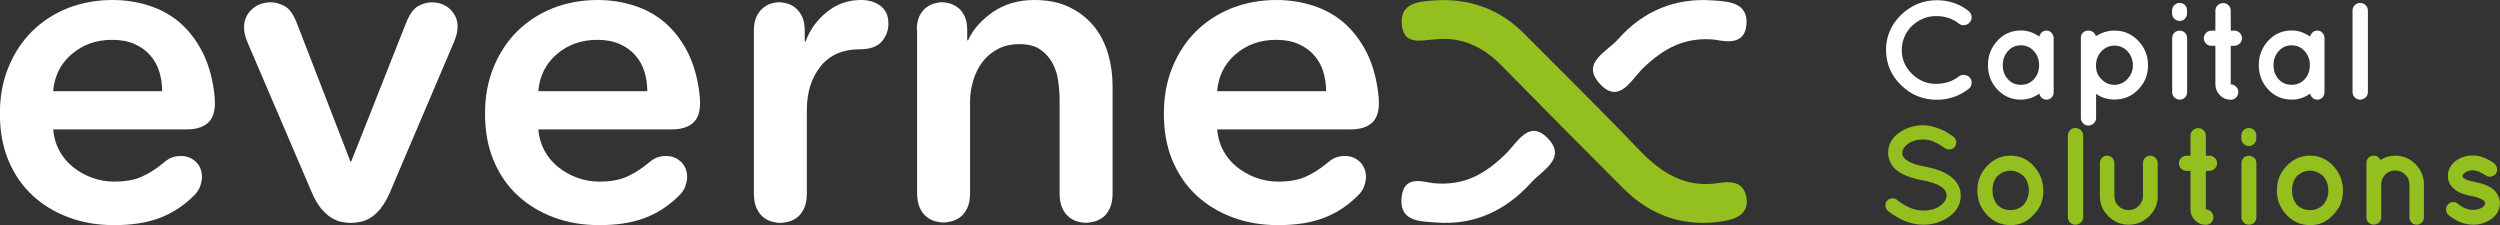
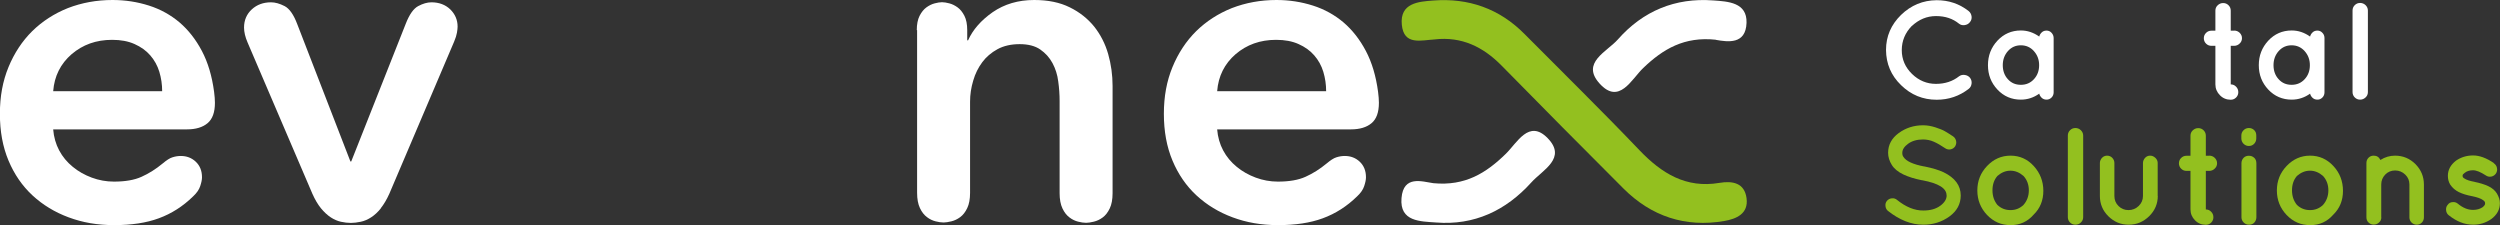
<svg xmlns="http://www.w3.org/2000/svg" id="Layer_1" data-name="Layer 1" viewBox="0 0 237.87 21.42">
  <rect x="0" y="0" width="237.87" height="21.42" fill="#333333" stroke="none" />
  <defs>
    <style>
      .cls-1 {
        fill: #93c01f;
      }

      .cls-1, .cls-2 {
        stroke-width: 0px;
      }

      .cls-2 {
        fill: #fff;
      }
    </style>
  </defs>
  <g>
    <g>
      <path class="cls-2" d="M5.06,12.31c.06.73.25,1.4.57,2,.32.6.75,1.12,1.29,1.56.53.44,1.14.78,1.81,1.03.67.25,1.38.38,2.11.38,1.07,0,1.95-.15,2.63-.46.69-.31,1.36-.73,2-1.26.37-.31.67-.51.93-.59.25-.08.52-.13.8-.13.56,0,1.04.18,1.43.55.39.37.59.86.59,1.48,0,.23-.06.51-.17.84-.11.34-.34.66-.67.97-.98.96-2.07,1.65-3.27,2.09-1.19.44-2.61.65-4.24.65s-3.02-.25-4.34-.74c-1.32-.49-2.47-1.19-3.44-2.09-.97-.9-1.73-2-2.28-3.31-.55-1.31-.82-2.79-.82-4.45s.27-3.11.82-4.45c.55-1.33,1.3-2.47,2.26-3.42.96-.94,2.09-1.67,3.39-2.19C7.78.26,9.19,0,10.71,0,11.92,0,13.07.18,14.17.53c1.1.35,2.07.89,2.91,1.6.84.72,1.55,1.62,2.13,2.72.58,1.1.96,2.39,1.16,3.88.03.23.05.42.06.57.01.15.02.32.02.48,0,.9-.23,1.55-.7,1.94-.46.39-1.12.59-1.96.59H5.06ZM15.43,8.69c0-.65-.09-1.26-.27-1.86-.18-.59-.47-1.11-.86-1.56-.39-.45-.89-.81-1.5-1.08-.6-.27-1.31-.4-2.13-.4-1.52,0-2.8.46-3.86,1.37-1.05.91-1.64,2.09-1.75,3.52h10.37Z" />
      <path class="cls-2" d="M36.24,19.82c-.3.37-.6.65-.93.86-.32.21-.65.35-.99.42-.34.07-.65.11-.93.11-.31,0-.63-.04-.95-.11-.32-.07-.65-.21-.97-.42-.32-.21-.63-.5-.93-.86-.3-.37-.57-.83-.82-1.39l-6.16-14.38c-.23-.53-.34-1.01-.34-1.43,0-.7.25-1.28.74-1.73.49-.45,1.1-.67,1.83-.67.39,0,.82.12,1.29.36.46.24.86.81,1.2,1.71l5.06,13.07h.08l5.19-13.11c.34-.87.73-1.43,1.18-1.67.45-.24.87-.36,1.26-.36.73,0,1.33.23,1.79.67.46.45.7,1,.7,1.64,0,.14-.02.33-.06.57-.04.24-.13.53-.27.86l-6.16,14.46c-.25.56-.53,1.03-.82,1.39Z" />
-       <path class="cls-2" d="M51.22,12.31c.06.73.25,1.4.57,2,.32.6.75,1.12,1.29,1.56.53.44,1.14.78,1.81,1.03.67.25,1.38.38,2.11.38,1.07,0,1.95-.15,2.63-.46.69-.31,1.36-.73,2-1.26.37-.31.67-.51.93-.59.25-.08.52-.13.8-.13.56,0,1.04.18,1.43.55.39.37.59.86.59,1.48,0,.23-.06.51-.17.84-.11.34-.34.66-.67.97-.98.96-2.07,1.65-3.27,2.09-1.19.44-2.61.65-4.24.65s-3.02-.25-4.34-.74c-1.32-.49-2.47-1.19-3.44-2.09-.97-.9-1.73-2-2.28-3.31s-.82-2.79-.82-4.45.27-3.11.82-4.45c.55-1.33,1.3-2.47,2.26-3.42.96-.94,2.09-1.67,3.39-2.19C53.94.26,55.36,0,56.87,0,58.08,0,59.23.18,60.33.53c1.1.35,2.07.89,2.91,1.6.84.72,1.55,1.62,2.13,2.72.58,1.1.96,2.39,1.16,3.88.03.23.05.42.06.57.01.15.02.32.02.48,0,.9-.23,1.55-.7,1.94-.46.39-1.12.59-1.96.59h-12.73ZM61.59,8.69c0-.65-.09-1.26-.27-1.86-.18-.59-.47-1.11-.86-1.56-.39-.45-.89-.81-1.5-1.08-.6-.27-1.31-.4-2.13-.4-1.52,0-2.8.46-3.86,1.37-1.05.91-1.64,2.09-1.75,3.52h10.37Z" />
-       <path class="cls-2" d="M76.5,19.84c-.18.38-.41.67-.67.86-.27.2-.55.33-.84.4-.3.07-.54.11-.74.11-.23,0-.48-.04-.76-.11-.28-.07-.56-.2-.82-.4-.27-.2-.49-.48-.67-.86-.18-.38-.27-.86-.27-1.45V2.91c0-.56.09-1.02.27-1.37.18-.35.4-.63.65-.82.25-.2.51-.33.78-.4.27-.07.5-.11.7-.11s.44.04.72.11c.28.07.55.2.8.4.25.2.47.47.65.82.18.35.27.81.27,1.37v1.05h.08c.39-1.1,1.06-2.03,2-2.8C79.59.39,80.68,0,81.92,0,82.67,0,83.3.19,83.79.57c.49.38.74.93.74,1.67,0,.65-.21,1.22-.63,1.71-.42.49-1.12.74-2.11.74-1.6,0-2.84.54-3.71,1.62-.87,1.08-1.31,2.47-1.31,4.15v7.93c0,.59-.09,1.08-.27,1.45Z" />
      <path class="cls-2" d="M87.23,2.87c0-.56.09-1.02.27-1.37.18-.35.4-.62.65-.8.25-.18.51-.31.78-.38.27-.07.5-.11.7-.11s.43.04.7.11c.27.07.53.2.78.38.25.18.47.45.65.8.18.35.27.81.27,1.37v.97h.08c.45-1.01,1.23-1.9,2.34-2.68C95.57.39,96.88,0,98.4,0,99.72,0,100.85.23,101.79.7c.94.46,1.71,1.08,2.32,1.83.6.76,1.05,1.63,1.33,2.61.28.98.42,2,.42,3.04v10.2c0,.59-.09,1.08-.27,1.45-.18.38-.41.67-.67.86-.27.2-.55.33-.84.4-.29.07-.54.11-.74.11-.23,0-.48-.04-.76-.11-.28-.07-.56-.2-.82-.4-.27-.2-.49-.48-.67-.86-.18-.38-.27-.86-.27-1.45v-8.77c0-.59-.04-1.21-.13-1.86-.08-.65-.27-1.23-.55-1.75-.28-.52-.67-.95-1.16-1.29-.49-.34-1.15-.51-1.96-.51s-1.52.16-2.11.48c-.59.32-1.08.74-1.45,1.24-.38.51-.67,1.09-.86,1.75-.2.66-.3,1.33-.3,2v8.68c0,.59-.09,1.08-.27,1.45-.18.38-.41.67-.67.86-.27.2-.55.33-.84.4-.3.07-.54.11-.74.11-.23,0-.48-.04-.76-.11-.28-.07-.56-.2-.82-.4-.27-.2-.49-.48-.67-.86-.18-.38-.27-.86-.27-1.45V2.87Z" />
      <path class="cls-2" d="M115.81,12.31c.06.73.25,1.4.57,2,.32.6.75,1.12,1.29,1.56.53.44,1.14.78,1.81,1.03.67.25,1.38.38,2.11.38,1.07,0,1.95-.15,2.63-.46.69-.31,1.36-.73,2-1.26.37-.31.67-.51.93-.59.25-.08.52-.13.8-.13.56,0,1.04.18,1.43.55.39.37.59.86.59,1.48,0,.23-.06.51-.17.84-.11.34-.34.66-.67.97-.98.96-2.07,1.65-3.27,2.09-1.19.44-2.61.65-4.24.65s-3.02-.25-4.34-.74c-1.32-.49-2.47-1.19-3.44-2.09-.97-.9-1.73-2-2.28-3.31s-.82-2.79-.82-4.45.27-3.11.82-4.45c.55-1.33,1.3-2.47,2.26-3.42.96-.94,2.09-1.67,3.39-2.19C118.53.26,119.94,0,121.46,0,122.67,0,123.82.18,124.92.53c1.1.35,2.07.89,2.91,1.6.84.72,1.55,1.62,2.13,2.72.58,1.1.96,2.39,1.16,3.88.03.23.05.42.06.57.01.15.02.32.02.48,0,.9-.23,1.55-.7,1.94-.46.39-1.12.59-1.96.59h-12.73ZM126.18,8.69c0-.65-.09-1.26-.27-1.86-.18-.59-.47-1.11-.86-1.56-.39-.45-.89-.81-1.5-1.08-.6-.27-1.31-.4-2.13-.4-1.52,0-2.8.46-3.86,1.37-1.05.91-1.64,2.09-1.75,3.52h10.37Z" />
    </g>
    <g>
      <path class="cls-1" d="M136.52,3.75c-1.29.07-2.95.61-3.14-1.4-.2-2.07,1.6-2.2,2.99-2.3,3.34-.26,6.29.76,8.69,3.19,3.64,3.67,7.34,7.29,10.91,11.03,2.13,2.23,4.45,3.67,7.63,3.13,1.25-.21,2.39,0,2.58,1.46.2,1.48-.97,1.97-2.13,2.17-3.7.63-6.93-.44-9.59-3.1-3.88-3.87-7.73-7.77-11.58-11.68-1.77-1.8-3.81-2.79-6.37-2.5Z" />
      <path class="cls-2" d="M163.26,3.78c-3-.32-5.02.88-6.91,2.69-1.12,1.07-2.29,3.55-4.16,1.47-1.78-1.98.71-3.01,1.75-4.19,2.39-2.71,5.46-3.98,9.06-3.71,1.41.1,3.24.18,3.18,2.13-.07,2.09-1.79,1.82-2.93,1.62Z" />
      <path class="cls-2" d="M136.38,17.43c3.04.29,5.04-.98,6.9-2.8,1.07-1.04,2.19-3.3,3.96-1.5,1.89,1.92-.47,3.04-1.54,4.23-2.42,2.68-5.44,4.1-9.06,3.81-1.47-.11-3.48-.06-3.29-2.32.18-2.21,1.97-1.57,3.03-1.42Z" />
    </g>
  </g>
  <g>
    <path class="cls-2" d="M181.91,2.46c-.64.66-.96,1.43-.96,2.31s.33,1.64.98,2.27c.65.63,1.41.94,2.27.94s1.59-.24,2.2-.72c.15-.11.33-.16.54-.13s.38.12.51.28c.12.17.17.35.14.56-.03.21-.12.37-.28.49-.88.68-1.89,1.03-3.04,1.03-1.31,0-2.44-.46-3.39-1.39-.95-.92-1.42-2.04-1.43-3.35,0-1.3.49-2.41,1.43-3.33.95-.92,2.08-1.39,3.39-1.4,1.15,0,2.16.34,3.04,1.03.16.13.25.3.28.5s-.02.39-.15.55c-.13.17-.3.26-.51.29s-.39-.02-.54-.14c-.59-.48-1.31-.72-2.18-.72s-1.63.32-2.31.95Z" />
    <path class="cls-2" d="M190.05,8.52c-.6-.64-.9-1.41-.9-2.32s.3-1.68.9-2.33c.6-.64,1.34-.97,2.23-.97.62,0,1.2.19,1.75.58.04-.17.13-.3.25-.41.12-.11.27-.16.45-.16s.34.07.47.21.2.31.2.5v5.17c0,.19-.07.36-.2.49s-.29.2-.47.2-.33-.05-.45-.16c-.12-.11-.21-.24-.25-.41-.53.38-1.12.57-1.75.57-.89,0-1.63-.32-2.23-.96ZM190.56,6.2c0,.53.16.98.48,1.33.32.36.73.54,1.24.54s.92-.18,1.25-.54c.33-.36.49-.8.49-1.33s-.17-.97-.5-1.34c-.33-.37-.75-.55-1.24-.55s-.9.18-1.23.55c-.32.36-.49.81-.49,1.34Z" />
-     <path class="cls-2" d="M199.22,11.73c-.15.14-.32.22-.51.22s-.37-.07-.51-.22-.21-.31-.21-.49V3.6c0-.19.07-.36.2-.49.14-.14.3-.2.49-.2s.35.05.49.16c.14.11.22.23.24.38.55-.36,1.15-.54,1.79-.54.88,0,1.63.32,2.25.97.62.65.93,1.42.93,2.33s-.31,1.67-.93,2.31c-.62.64-1.37.95-2.25.95-.67,0-1.26-.18-1.76-.54v2.31c0,.18-.07.35-.22.49ZM202.43,4.88c-.34-.36-.76-.54-1.25-.54s-.9.18-1.24.55c-.34.36-.51.82-.51,1.36s.17.97.51,1.27c.33.37.74.55,1.23.55s.9-.18,1.25-.55c.35-.37.52-.8.52-1.31s-.17-.95-.51-1.33Z" />
-     <path class="cls-2" d="M208.09.99v.28c0,.2-.07.37-.2.51-.14.14-.3.21-.5.21s-.37-.07-.51-.21c-.14-.14-.21-.31-.21-.51v-.28c0-.19.07-.36.21-.5.14-.14.31-.21.51-.21s.36.07.5.2c.14.14.2.3.2.51ZM206.88,3.12c.14-.14.3-.2.51-.2s.37.07.51.2c.14.14.2.31.2.52v5.13c0,.2-.07.37-.2.51-.14.14-.3.2-.5.2s-.37-.07-.51-.21c-.14-.14-.21-.31-.21-.5V3.64c0-.21.07-.38.2-.52Z" />
    <path class="cls-2" d="M212.58,2.91c.2,0,.37.07.52.21.14.14.22.31.22.51s-.07.37-.22.51c-.14.14-.32.22-.52.22h-.33v3.67c.2,0,.37.07.51.22.14.14.21.32.21.52s-.07.37-.21.51-.31.21-.51.21c-.4,0-.75-.14-1.03-.43-.28-.28-.43-.63-.43-1.03v-3.67h-.38c-.2,0-.37-.07-.51-.21-.14-.14-.21-.31-.21-.51s.07-.37.21-.51c.14-.14.31-.21.51-.21h.38v-1.91c0-.2.07-.37.22-.51s.32-.21.52-.21.37.07.51.21.21.31.21.51v1.91h.33Z" />
    <path class="cls-2" d="M215.82,8.52c-.6-.64-.9-1.41-.9-2.32s.3-1.68.9-2.33c.6-.64,1.34-.97,2.23-.97.62,0,1.2.19,1.75.58.04-.17.13-.3.25-.41.12-.11.27-.16.45-.16s.34.07.47.21c.14.14.2.31.2.5v5.17c0,.19-.07.36-.2.49-.14.14-.29.2-.47.2s-.33-.05-.45-.16c-.12-.11-.21-.24-.25-.41-.53.38-1.12.57-1.75.57-.88,0-1.63-.32-2.23-.96ZM216.32,6.2c0,.53.16.98.48,1.33.32.36.73.54,1.24.54s.92-.18,1.25-.54c.33-.36.49-.8.49-1.33s-.17-.97-.5-1.34c-.33-.37-.75-.55-1.24-.55s-.9.18-1.23.55c-.32.36-.49.81-.49,1.34Z" />
    <path class="cls-2" d="M223.84,1c0-.2.07-.37.21-.51.14-.14.31-.21.51-.21s.37.07.52.21c.14.14.22.31.22.51v7.76c0,.2-.07.37-.22.51-.15.14-.32.21-.52.21s-.37-.07-.51-.21c-.14-.14-.21-.31-.21-.51V1Z" />
  </g>
  <g>
    <path class="cls-1" d="M185.21,18.58c0-.67-.77-1.14-2.31-1.43h-.03c-.68-.13-1.28-.32-1.77-.55-.5-.24-.87-.54-1.1-.91-.23-.37-.35-.76-.35-1.15,0-.76.34-1.39,1.01-1.88.67-.49,1.44-.74,2.32-.74.39,0,.78.07,1.18.2.4.13.7.25.9.37.2.11.46.28.78.49.15.11.24.25.28.43s0,.35-.09.51c-.1.15-.24.25-.43.29-.18.04-.36,0-.51-.1-.41-.28-.78-.49-1.1-.63-.32-.14-.66-.21-1.02-.21-.58,0-1.05.14-1.42.41s-.55.56-.55.87c0,.15.03.28.11.38.25.4.91.71,1.98.91h.03c.74.15,1.34.33,1.81.55,1.09.53,1.63,1.27,1.63,2.21,0,.81-.36,1.48-1.08,2-.72.52-1.55.78-2.48.78-1.15,0-2.27-.45-3.36-1.31-.14-.11-.22-.27-.24-.46-.02-.19.02-.36.14-.5s.27-.22.46-.24c.19-.02.36.03.5.15.84.68,1.68,1.02,2.51,1.01.66,0,1.19-.15,1.6-.45s.61-.63.61-.98Z" />
    <path class="cls-1" d="M191.31,21.42c-.89,0-1.63-.32-2.25-.97-.61-.65-.92-1.42-.92-2.33s.31-1.68.93-2.33c.62-.65,1.36-.98,2.23-.98s1.61.33,2.21.99.91,1.45.91,2.36-.31,1.67-.92,2.26c-.58.67-1.31,1-2.2,1ZM190.05,16.74c-.32.37-.47.82-.47,1.37s.16,1.01.47,1.39c.34.32.75.49,1.24.49s.89-.16,1.24-.49c.34-.39.51-.85.51-1.39s-.17-1-.51-1.37c-.38-.33-.79-.5-1.24-.5s-.86.17-1.24.5Z" />
    <path class="cls-1" d="M196.75,12.9c0-.2.07-.37.21-.51.14-.14.31-.21.51-.21s.37.07.52.21c.14.14.22.31.22.51v7.76c0,.2-.07.37-.22.51-.14.14-.32.21-.52.21s-.37-.07-.51-.21c-.14-.14-.21-.31-.21-.51v-7.76Z" />
    <path class="cls-1" d="M205.31,18.64c0,.74-.27,1.39-.82,1.93-.55.54-1.2.81-1.95.81s-1.39-.27-1.93-.8c-.54-.53-.81-1.18-.81-1.93v-3.14c0-.18.07-.35.2-.49s.3-.21.49-.21.36.07.49.21.2.3.2.49v3.14c0,.38.13.69.39.95s.58.39.95.39.7-.13.97-.39c.27-.26.41-.58.41-.95v-3.14c0-.18.07-.35.2-.49s.29-.21.48-.21.35.07.5.21.22.3.22.49v3.14Z" />
    <path class="cls-1" d="M210.21,14.81c.2,0,.37.07.52.21.14.14.22.31.22.51s-.07.37-.22.51c-.14.14-.32.22-.52.22h-.33v3.67c.2,0,.37.07.51.22.14.14.21.32.21.52s-.07.37-.21.51-.31.21-.51.21c-.4,0-.75-.14-1.03-.43-.28-.28-.43-.63-.43-1.03v-3.67h-.38c-.2,0-.37-.07-.51-.21-.14-.14-.21-.31-.21-.51s.07-.37.21-.51c.14-.14.31-.21.51-.21h.38v-1.91c0-.2.07-.37.22-.51s.32-.21.52-.21.37.07.51.21.21.31.21.51v1.91h.33Z" />
    <path class="cls-1" d="M214.68,12.89v.28c0,.2-.07.37-.2.51-.14.14-.3.21-.5.21s-.37-.07-.51-.21c-.14-.14-.21-.31-.21-.51v-.28c0-.19.07-.36.21-.5s.31-.21.51-.21.36.07.5.2c.14.14.2.3.2.51ZM213.47,15.02c.14-.14.3-.2.51-.2s.37.07.51.2.2.31.2.52v5.13c0,.2-.07.37-.2.51s-.3.2-.5.2-.37-.07-.51-.21-.21-.31-.21-.5v-5.13c0-.21.07-.38.2-.52Z" />
    <path class="cls-1" d="M219.81,21.42c-.89,0-1.63-.32-2.25-.97-.61-.65-.92-1.42-.92-2.33s.31-1.68.93-2.33c.62-.65,1.36-.98,2.23-.98s1.61.33,2.22.99.91,1.45.91,2.36-.31,1.67-.92,2.26c-.58.67-1.31,1-2.19,1ZM218.55,16.74c-.32.37-.47.82-.47,1.37s.16,1.01.47,1.39c.34.32.75.49,1.24.49s.89-.16,1.24-.49c.34-.39.51-.85.51-1.39s-.17-1-.51-1.37c-.38-.33-.79-.5-1.24-.5s-.86.17-1.24.5Z" />
    <path class="cls-1" d="M226.58,20.68c0,.19-.07.36-.22.49-.15.14-.32.2-.51.2s-.35-.07-.49-.2-.2-.3-.2-.49v-5.18c0-.19.07-.36.2-.49.14-.14.3-.2.49-.2.3,0,.51.14.64.41.43-.27.89-.41,1.39-.41.76,0,1.41.27,1.95.81.53.54.8,1.18.8,1.93v3.14c0,.19-.07.36-.2.49s-.29.2-.48.2-.35-.07-.49-.2c-.14-.14-.21-.3-.21-.49v-3.14c0-.37-.13-.68-.4-.94-.27-.26-.59-.39-.96-.39s-.69.13-.94.39c-.25.26-.38.57-.38.94v3.14Z" />
    <path class="cls-1" d="M237.28,15.53c.16.11.26.25.3.44.04.19.01.37-.09.53-.11.16-.25.26-.44.3-.19.04-.37,0-.53-.11-.49-.32-.9-.49-1.22-.49s-.58.08-.78.24c-.14.1-.21.18-.21.26s.01.13.03.16c.02.04.07.07.14.12.19.13.51.24.96.32h.01s.01.01.01.01c.46.09.89.22,1.27.39.39.18.67.42.85.72.18.31.28.61.28.91,0,.61-.28,1.12-.83,1.52-.51.35-1.08.53-1.71.53-.82,0-1.59-.31-2.34-.91-.14-.11-.22-.27-.24-.47-.02-.2.03-.37.15-.51.11-.16.27-.25.47-.26.2-.02.37.04.51.16.47.39.96.59,1.45.58.33,0,.63-.08.89-.25.16-.13.24-.24.24-.34s-.01-.16-.04-.19c-.02-.04-.07-.1-.17-.16-.21-.15-.56-.27-1.05-.37h-.01c-.46-.09-.87-.21-1.22-.38-.35-.17-.62-.41-.83-.72-.15-.25-.22-.52-.22-.83,0-.57.26-1.05.78-1.45.47-.32,1.01-.49,1.62-.49s1.26.24,1.97.72Z" />
  </g>
</svg>